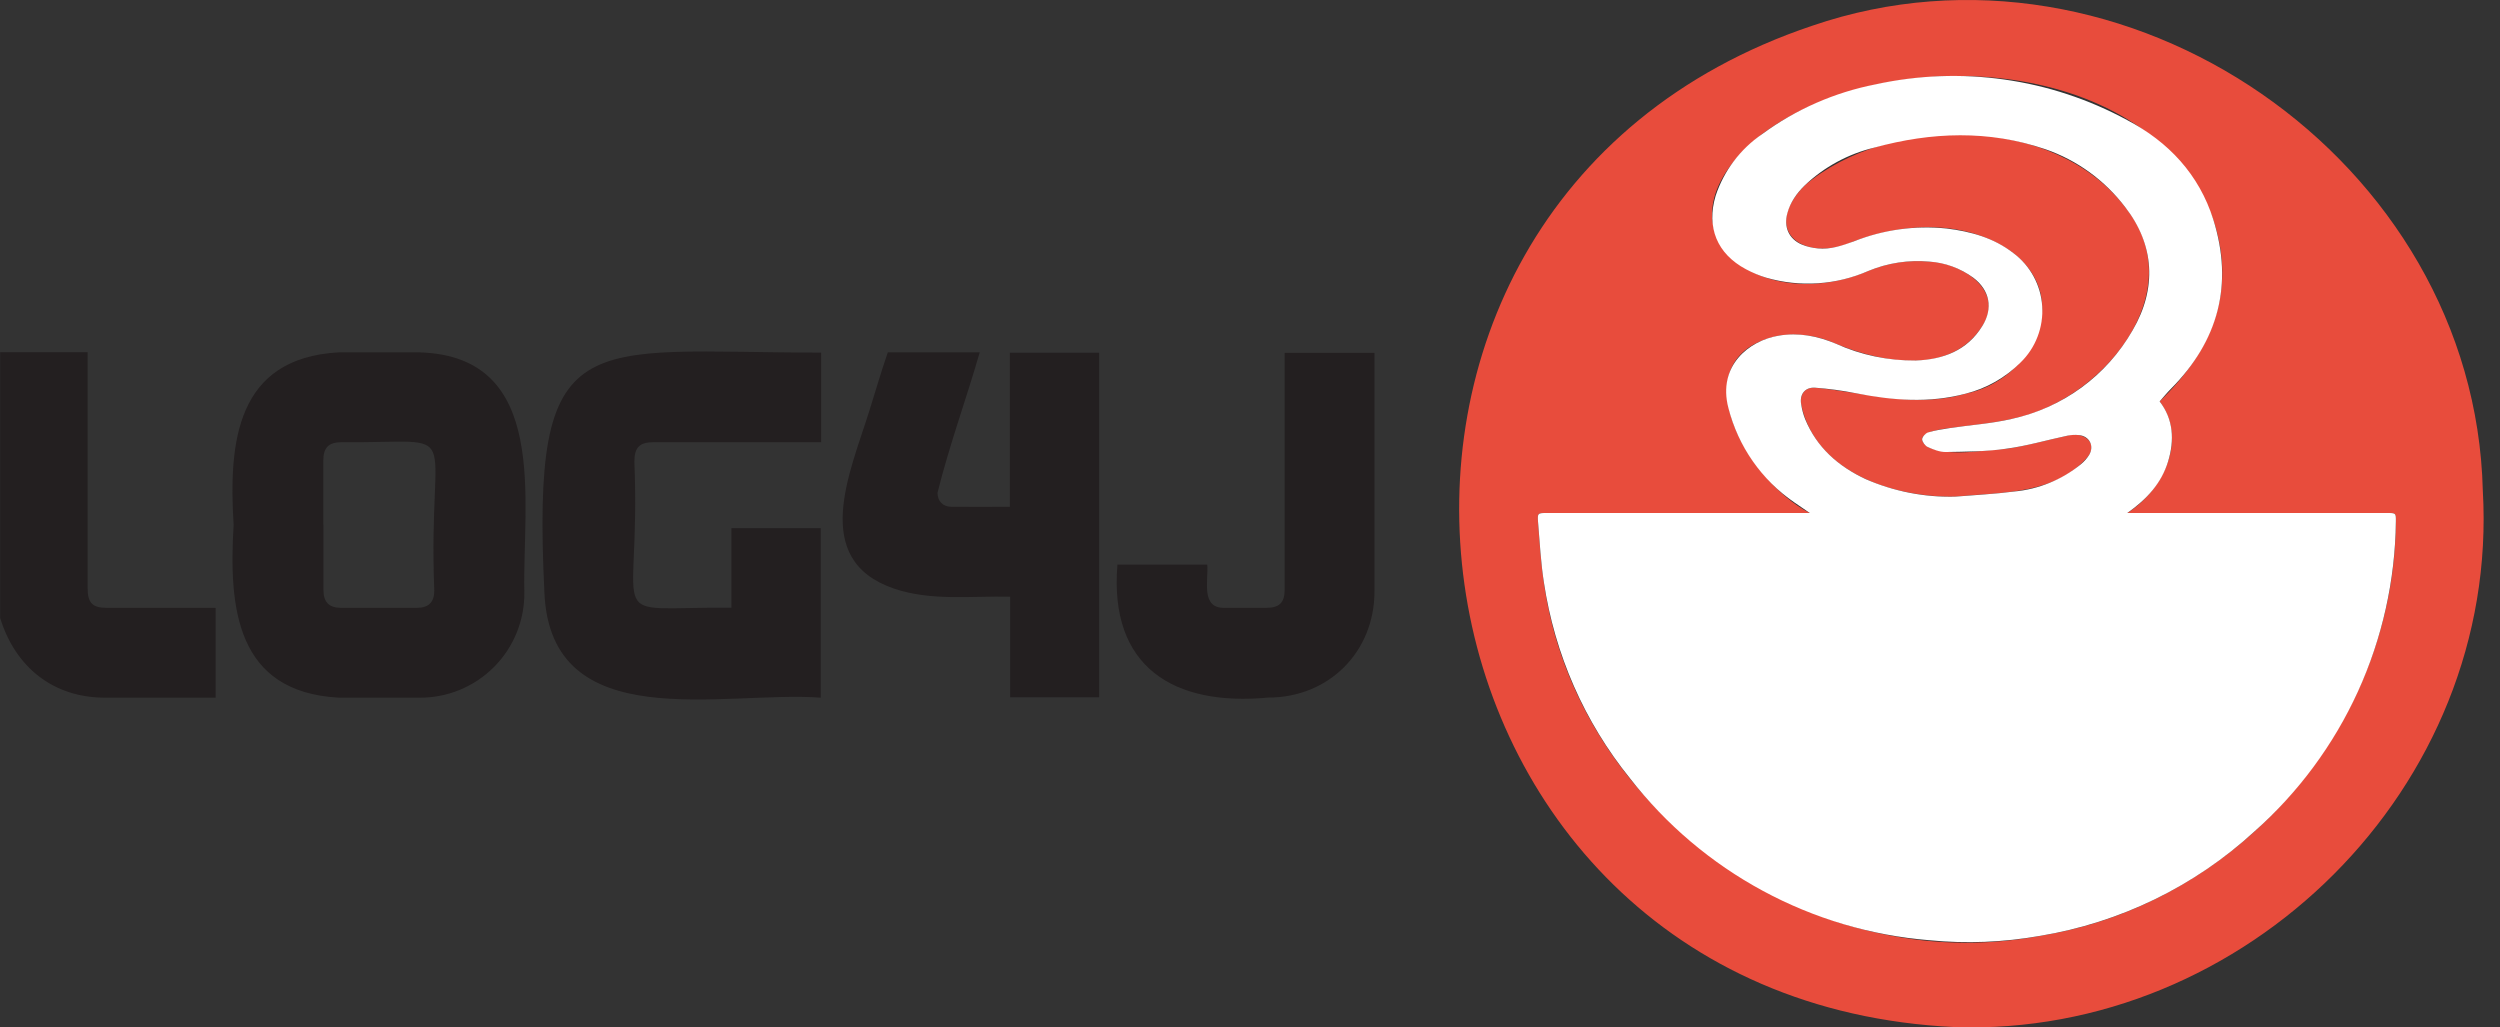
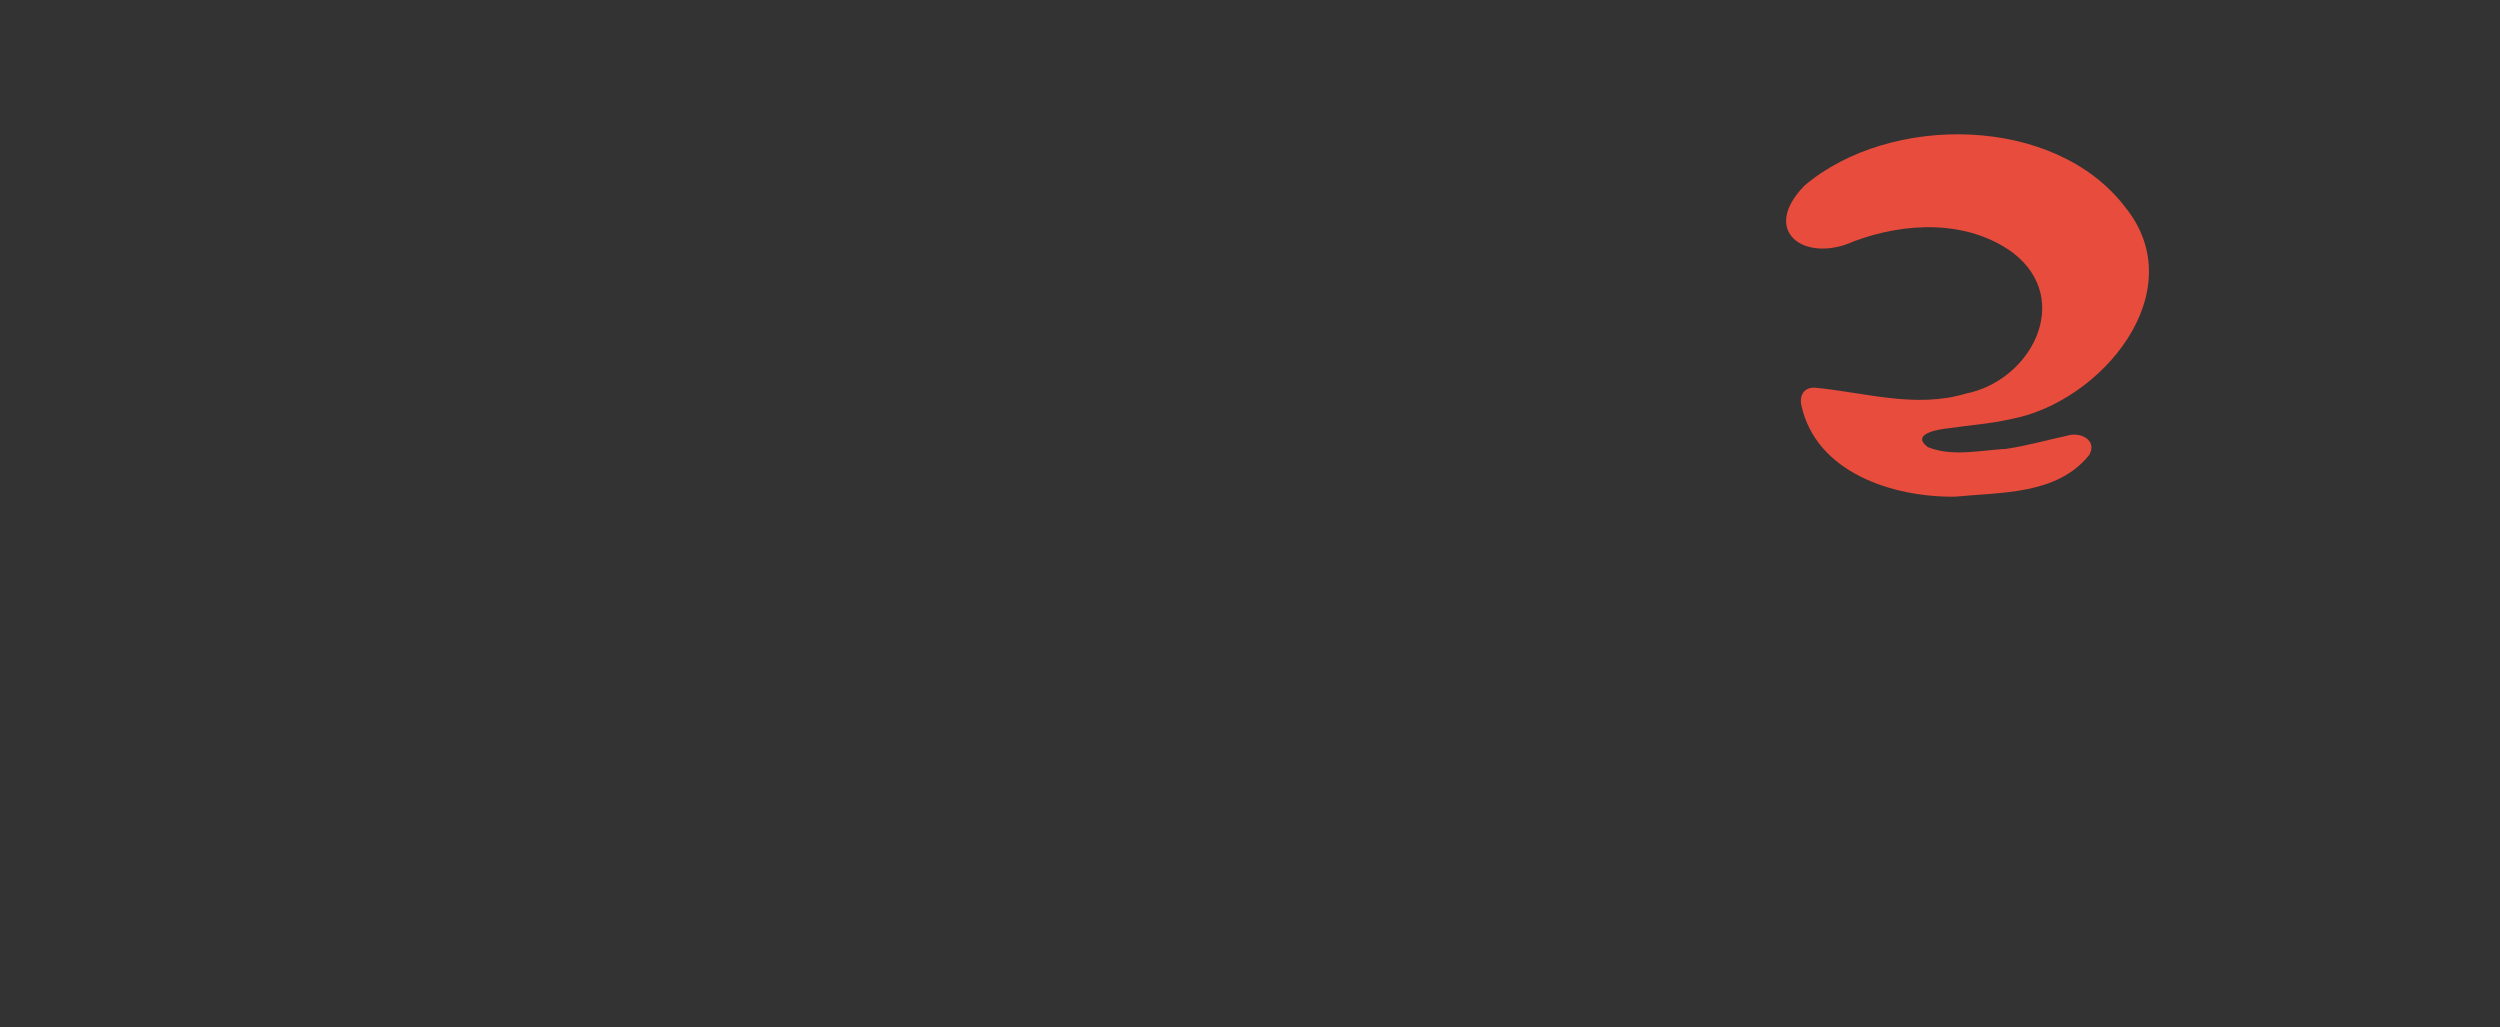
<svg xmlns="http://www.w3.org/2000/svg" width="73" height="30" viewBox="0 0 73 30" fill="none">
  <rect x="0" y="0" width="73" height="30" fill="#333333" stroke="none" />
-   <path d="M57.081 29.991C40.285 29.205 37.084 6.067 52.913 0.753C62.036 -2.377 72.264 4.657 72.498 14.325C73.001 23.018 65.536 30.283 57.078 29.991H57.081ZM52.848 14.979H45.183C44.9 14.979 44.889 14.979 44.911 15.255C44.96 15.841 44.991 16.427 45.081 17.009C46.026 23.74 52.905 28.593 59.568 27.327C65.389 26.397 69.932 21.136 69.958 15.232C69.962 14.979 69.958 14.979 69.698 14.979H62.116C63.193 14.295 63.877 12.81 63.061 11.721C64.584 10.255 65.321 8.49 64.629 6.418C62.807 1.618 55.18 1.15 51.454 3.913C48.022 6.634 51.284 9.302 54.553 7.911C55.115 7.677 55.726 7.584 56.333 7.639C57.27 7.669 58.563 8.482 57.883 9.521C56.957 10.977 54.957 10.595 53.604 10.036C53.083 9.798 52.504 9.716 51.937 9.801C48.948 10.425 51.008 14.046 52.844 14.979H52.848Z" fill="#E84C3C" />
  <path d="M57.082 14.503C55.272 14.525 53.019 13.8 52.596 11.819C52.543 11.521 52.698 11.305 52.993 11.32C54.467 11.46 55.929 11.933 57.4 11.494C59.305 11.116 60.544 8.762 58.791 7.39C57.453 6.403 55.62 6.486 54.127 7.049C52.706 7.696 51.379 6.758 52.694 5.417C55.177 3.315 59.989 3.345 62.052 6.044C64.059 8.516 61.357 11.744 58.726 12.235C58.144 12.371 57.532 12.413 56.935 12.5C56.644 12.53 55.763 12.655 56.292 13.055C56.999 13.346 57.831 13.146 58.571 13.108C59.176 13.021 59.762 12.851 60.359 12.723C60.737 12.598 61.259 12.847 61.002 13.29C60.064 14.454 58.431 14.37 57.082 14.503Z" fill="#E84C3C" />
-   <path d="M0.004 10.285H2.559V17.175C2.559 17.606 2.699 17.749 3.122 17.749H6.297V20.372H3.084C1.557 20.38 0.446 19.48 0.004 18.044V10.281V10.285ZM6.822 15.327C6.671 12.908 6.902 10.459 9.884 10.289H12.25C16.067 10.402 15.254 14.643 15.311 17.292C15.316 17.697 15.24 18.099 15.088 18.474C14.936 18.849 14.71 19.191 14.424 19.477C14.138 19.764 13.798 19.991 13.423 20.145C13.049 20.299 12.647 20.376 12.242 20.372H9.891C6.898 20.206 6.675 17.757 6.822 15.327ZM9.445 15.315V17.228C9.445 17.583 9.608 17.746 9.955 17.749H12.174C12.514 17.749 12.681 17.583 12.681 17.247C12.484 12.235 13.678 12.949 9.978 12.912C9.6 12.912 9.441 13.07 9.441 13.441V15.319L9.445 15.315ZM23.978 10.296V12.912H19.091C18.675 12.912 18.524 13.063 18.524 13.482C18.724 18.426 17.492 17.708 21.358 17.746V15.421H23.966V20.372C21.132 20.161 16.082 21.537 15.897 17.311C15.511 9.378 16.989 10.296 23.974 10.296H23.978ZM29.488 14.805V10.3H32.096V20.361H29.496V17.424C28.362 17.398 27.19 17.557 26.102 17.186C23.634 16.34 24.836 13.766 25.387 11.989C25.565 11.422 25.728 10.855 25.924 10.289H28.608C28.211 11.668 27.719 13.006 27.375 14.389C27.375 14.627 27.527 14.794 27.769 14.798C28.335 14.805 28.899 14.798 29.488 14.798V14.805ZM32.629 16.487H35.252C35.29 16.956 35.052 17.772 35.766 17.749H36.968C37.361 17.749 37.512 17.598 37.512 17.213V10.304H40.135V17.269C40.135 19.035 38.801 20.369 37.036 20.369C34.273 20.63 32.38 19.48 32.629 16.487Z" fill="#231F20" />
-   <path d="M52.845 14.979L52.392 14.669C51.437 14.013 50.753 13.033 50.468 11.91C50.15 10.674 51.073 9.945 51.938 9.801C52.52 9.703 53.072 9.812 53.605 10.035C54.337 10.367 55.133 10.534 55.937 10.527C56.738 10.496 57.437 10.243 57.883 9.521C58.205 9.004 58.103 8.474 57.619 8.108C57.244 7.833 56.798 7.67 56.334 7.639C55.728 7.585 55.119 7.678 54.557 7.911C53.616 8.324 52.559 8.394 51.572 8.108C51.367 8.046 51.17 7.963 50.982 7.862C50.135 7.409 49.822 6.638 50.097 5.715C50.34 4.983 50.817 4.351 51.454 3.916C52.435 3.195 53.563 2.7 54.758 2.465C57.253 1.917 59.863 2.286 62.109 3.504C63.318 4.139 64.214 5.092 64.63 6.415C65.219 8.304 64.781 9.952 63.39 11.354C63.277 11.468 63.178 11.589 63.061 11.721C63.462 12.239 63.5 12.847 63.307 13.479C63.114 14.11 62.691 14.575 62.117 14.979H69.698C69.959 14.979 69.963 14.979 69.959 15.229C69.941 16.942 69.563 18.633 68.852 20.192C68.14 21.751 67.11 23.144 65.828 24.28C64.082 25.883 61.907 26.941 59.569 27.327C58.499 27.516 57.422 27.561 56.341 27.455C54.636 27.317 52.979 26.825 51.474 26.012C49.969 25.199 48.649 24.081 47.599 22.731C46.265 21.081 45.396 19.104 45.082 17.005C44.991 16.427 44.961 15.837 44.912 15.255C44.889 14.979 44.901 14.979 45.184 14.979H52.845ZM57.078 14.503C57.66 14.454 58.242 14.427 58.817 14.352C59.529 14.286 60.205 14.009 60.76 13.558C60.854 13.481 60.936 13.389 61.002 13.286C61.16 13.021 61.013 12.734 60.703 12.704C60.589 12.693 60.475 12.699 60.363 12.723C59.762 12.851 59.172 13.025 58.571 13.104C57.989 13.188 57.4 13.188 56.81 13.199C56.636 13.199 56.455 13.127 56.292 13.055C56.217 13.021 56.13 12.908 56.126 12.829C56.126 12.76 56.224 12.651 56.296 12.628C56.504 12.564 56.719 12.534 56.935 12.5C57.532 12.409 58.144 12.371 58.73 12.235C59.469 12.076 60.166 11.764 60.776 11.318C61.387 10.872 61.896 10.302 62.271 9.646C62.99 8.418 62.91 7.144 62.052 6.044C61.46 5.266 60.652 4.679 59.728 4.358C58.069 3.792 56.402 3.852 54.735 4.309C53.969 4.492 53.265 4.874 52.694 5.417C52.464 5.644 52.278 5.904 52.191 6.226C52.082 6.626 52.229 6.974 52.611 7.14C52.758 7.204 52.925 7.238 53.083 7.254C53.45 7.291 53.79 7.17 54.127 7.05C54.986 6.708 55.916 6.578 56.836 6.672C57.547 6.758 58.216 6.944 58.791 7.39C59.035 7.572 59.236 7.805 59.382 8.073C59.527 8.34 59.613 8.636 59.632 8.94C59.652 9.244 59.606 9.549 59.496 9.833C59.387 10.118 59.217 10.375 58.998 10.587C58.557 11.028 58.005 11.342 57.4 11.494C56.334 11.778 55.264 11.695 54.194 11.483C53.798 11.404 53.396 11.35 52.993 11.32C52.698 11.305 52.539 11.521 52.596 11.816C52.618 11.959 52.656 12.1 52.709 12.235C53.049 13.067 53.677 13.615 54.474 13.989C55.296 14.348 56.186 14.523 57.082 14.503H57.078Z" fill="white" />
</svg>